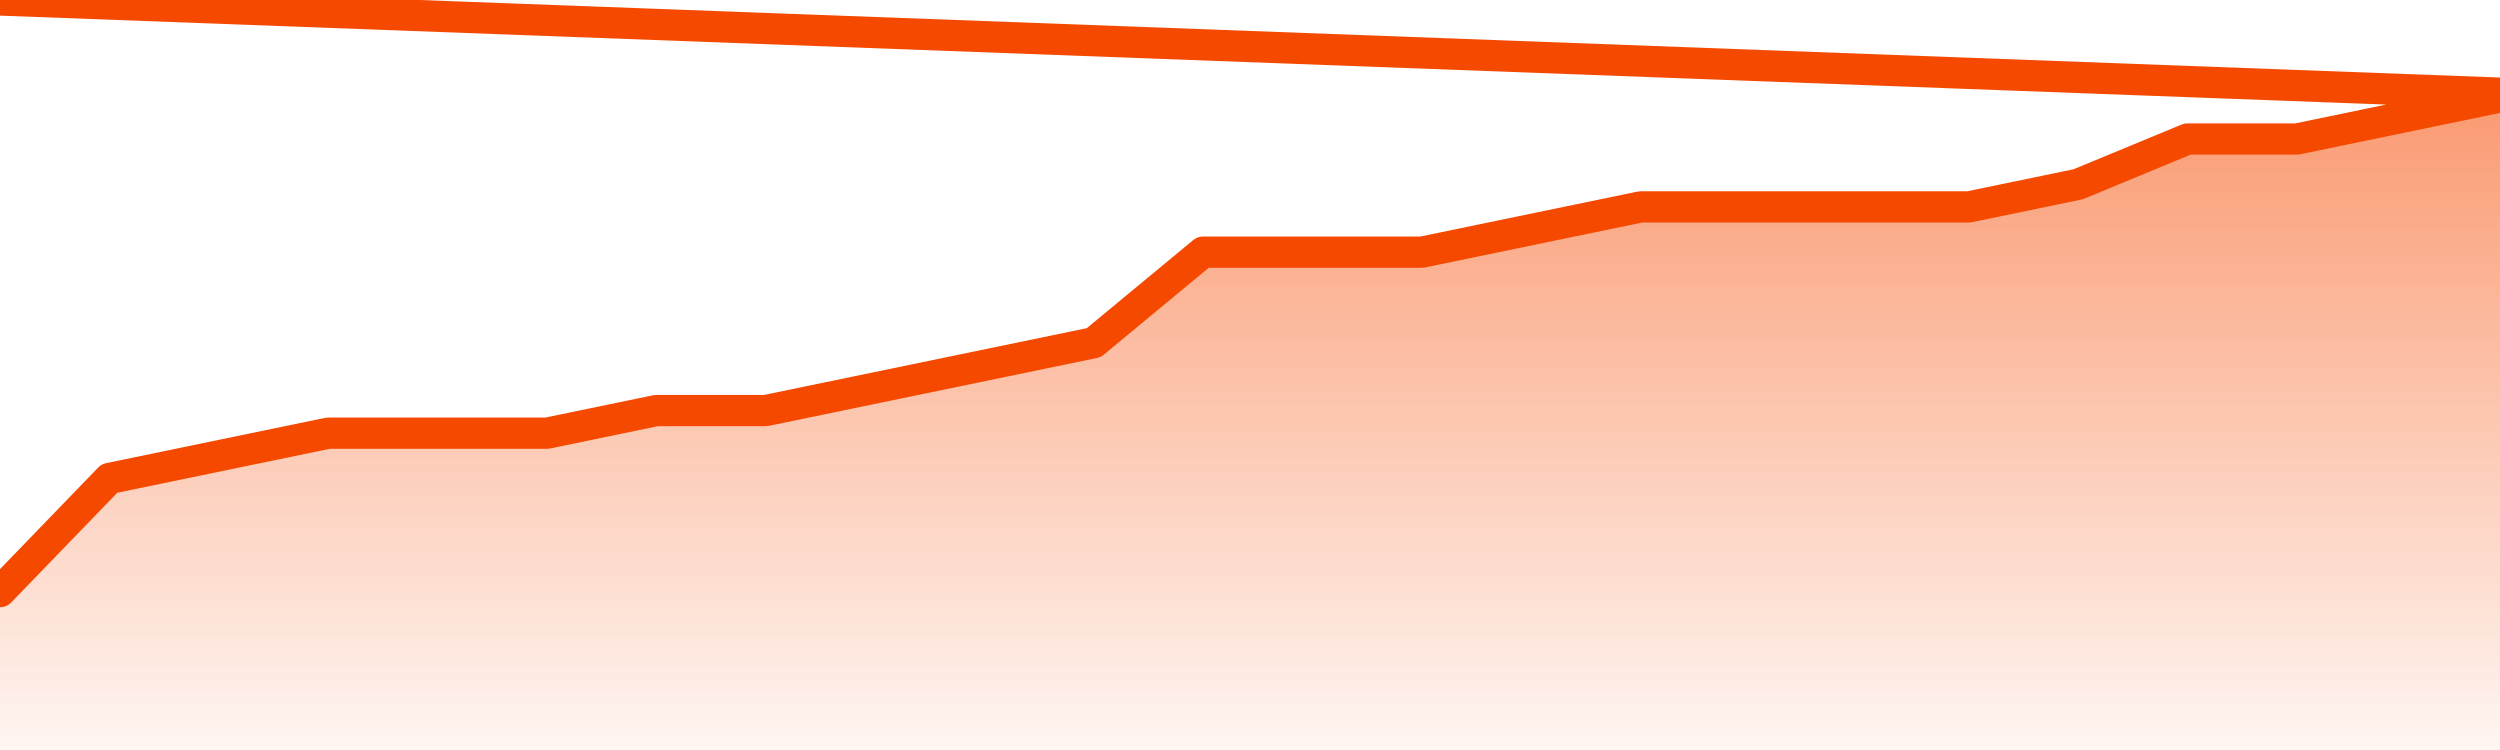
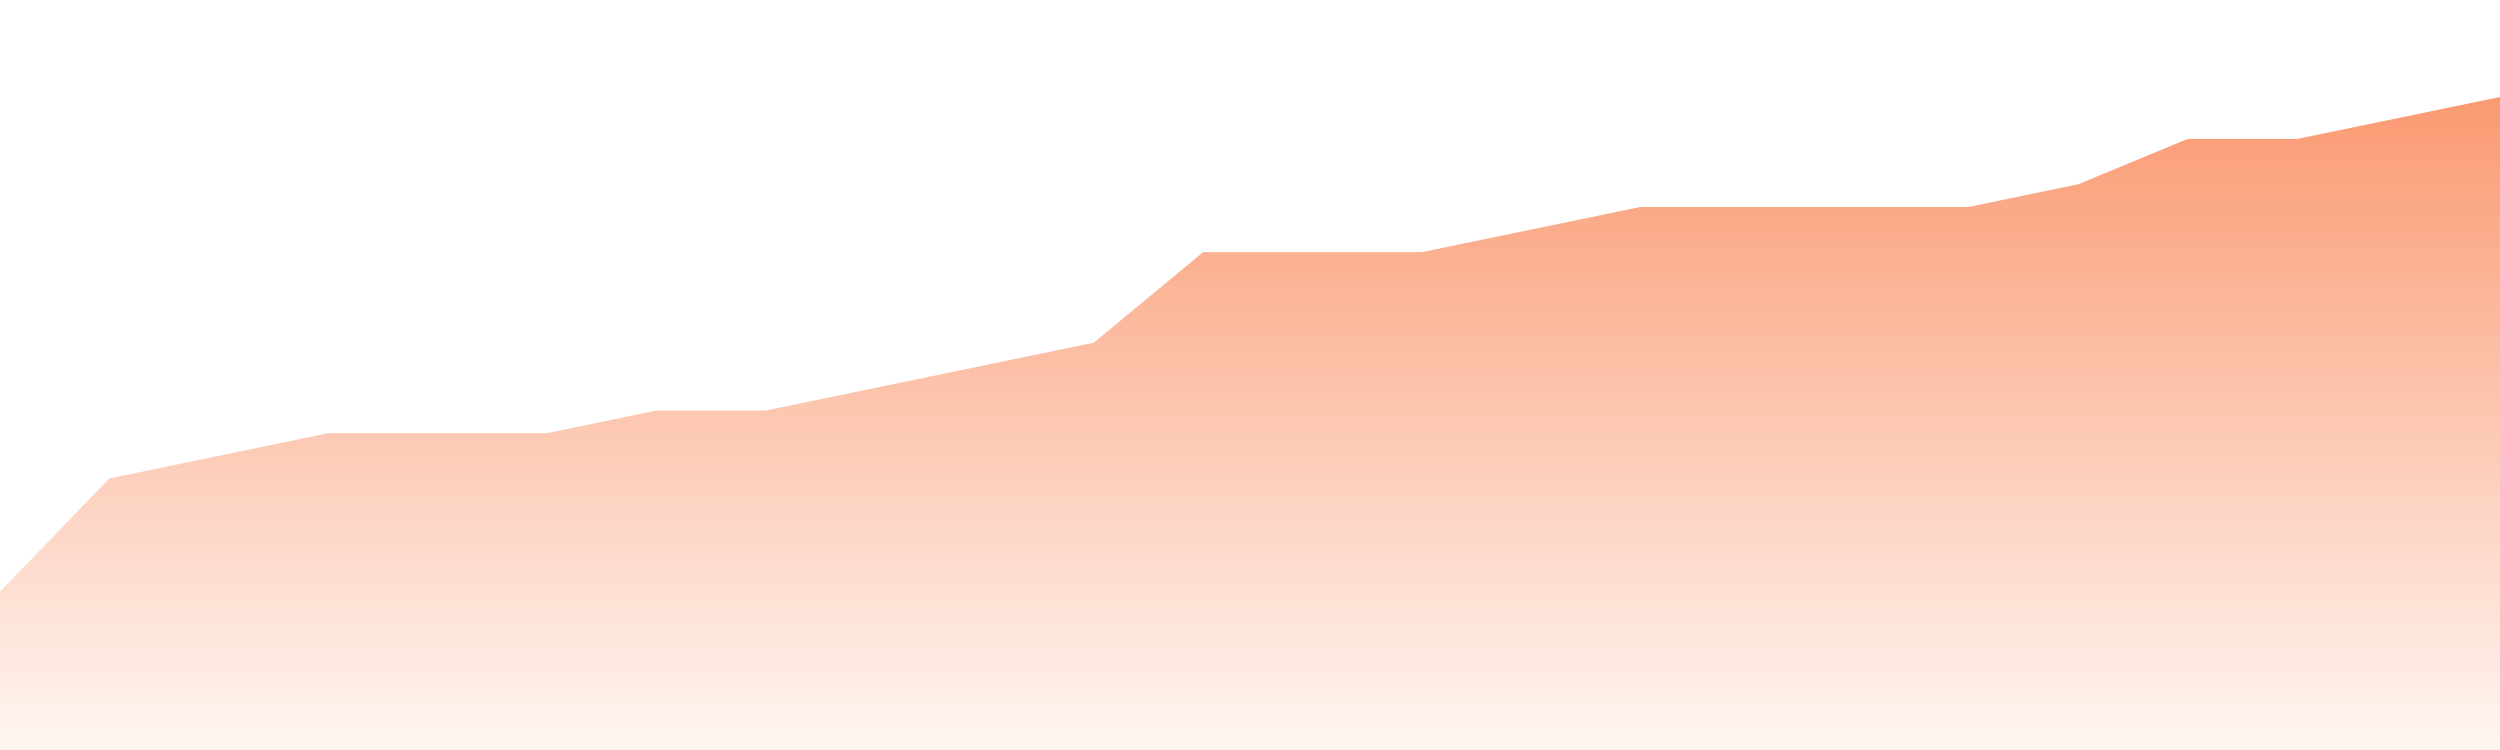
<svg xmlns="http://www.w3.org/2000/svg" version="1.1" width="80" height="24" viewBox="0 0 80 24">
  <defs>
    <linearGradient x1=".5" x2=".5" y2="1" id="gradient">
      <stop offset="0" stop-color="#F64900" />
      <stop offset="1" stop-color="#f64900" stop-opacity="0" />
    </linearGradient>
  </defs>
  <path fill="url(#gradient)" fill-opacity="0.56" stroke="none" d="M 0,26 0.0,18.931 3.5,15.31 7.0,14.586 10.5,13.862 14.0,13.862 17.5,13.862 21.0,13.138 24.5,13.138 28.0,12.414 31.5,11.69 35.0,10.966 38.5,8.069 42.0,8.069 45.5,8.069 49.0,7.345 52.5,6.621 56.0,6.621 59.5,6.621 63.0,6.621 66.5,5.897 70.0,4.448 73.5,4.448 77.0,3.724 80.5,3.0 82,26 Z" />
-   <path fill="none" stroke="#F64900" stroke-width="1" stroke-linejoin="round" stroke-linecap="round" d="M 0.0,18.931 3.5,15.31 7.0,14.586 10.5,13.862 14.0,13.862 17.5,13.862 21.0,13.138 24.5,13.138 28.0,12.414 31.5,11.69 35.0,10.966 38.5,8.069 42.0,8.069 45.5,8.069 49.0,7.345 52.5,6.621 56.0,6.621 59.5,6.621 63.0,6.621 66.5,5.897 70.0,4.448 73.5,4.448 77.0,3.724 80.5,3.0.join(' ') }" />
</svg>